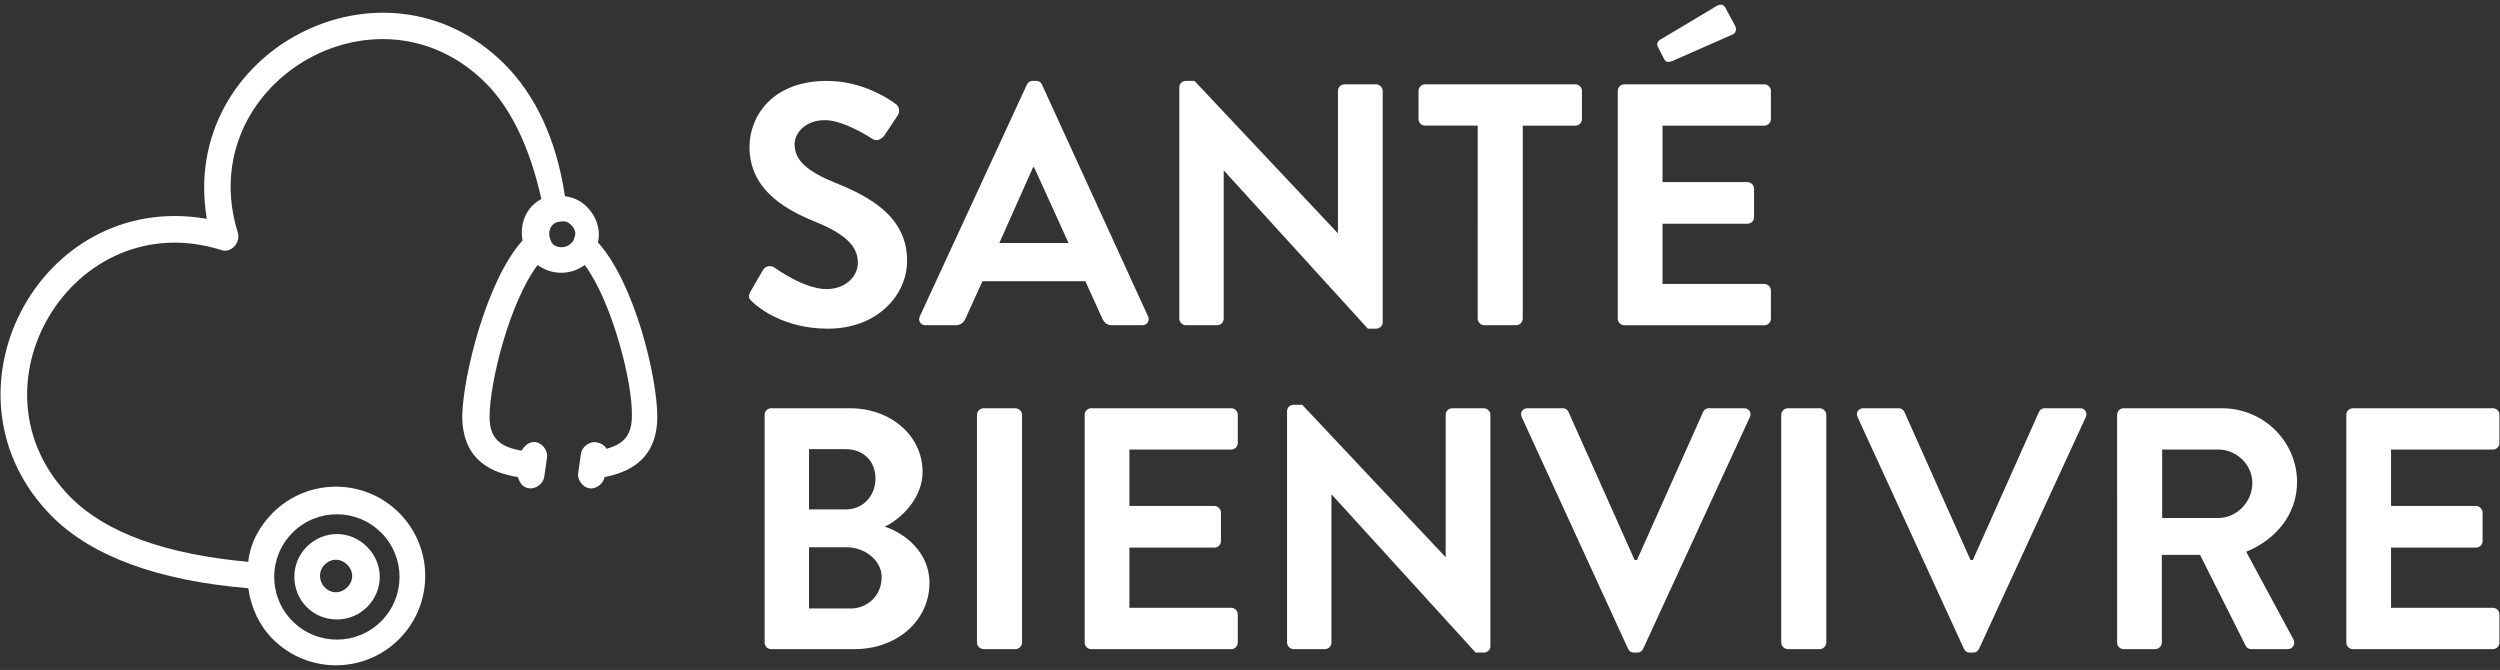
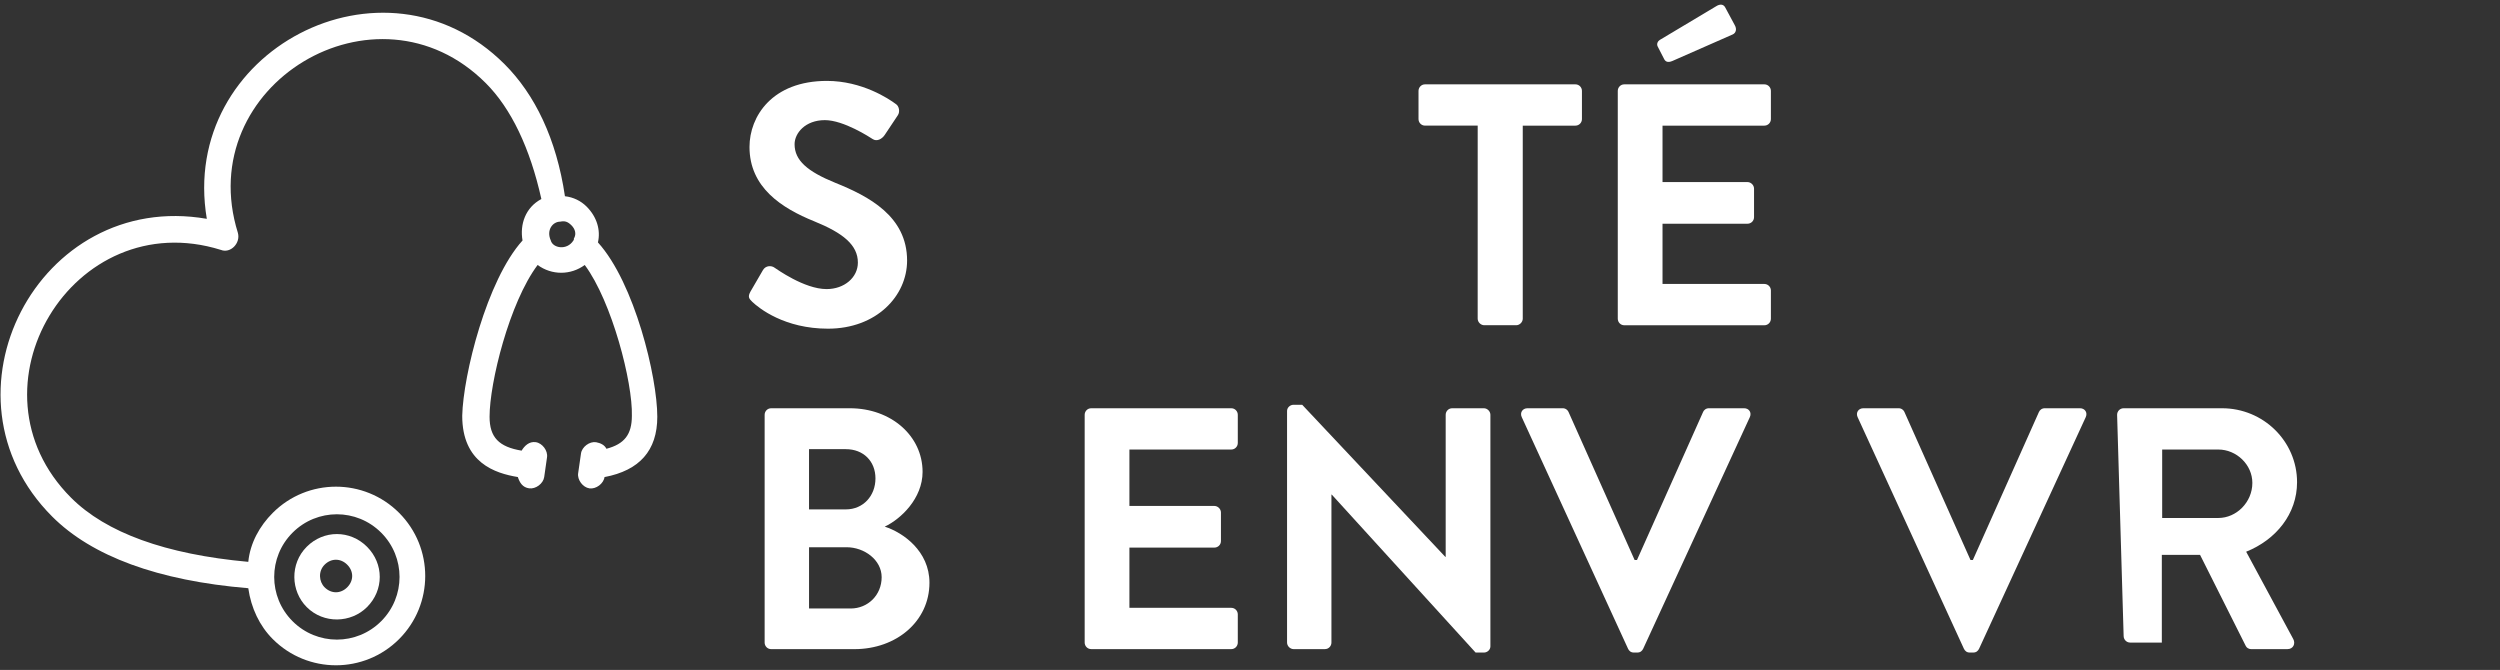
<svg xmlns="http://www.w3.org/2000/svg" version="1.1" id="Layer_1" x="0px" y="0px" width="153px" height="41px" viewBox="0 0 153 41" enable-background="new 0 0 153 41" xml:space="preserve">
  <rect x="0" y="0" width="153" height="41" fill="#333333" stroke="none" />
  <g>
    <g>
      <path fill="#FFFFFF" d="M30.883,3.932C23.5-3.45,10.926,3.125,12.657,13.392C2.332,11.603-4.185,24.233,3.198,31.617    c2.422,2.422,6.459,3.921,11.997,4.382c0.172,1.213,0.692,2.309,1.5,3.115c2.134,2.135,5.595,2.135,7.729,0    c2.133-2.134,2.133-5.594,0-7.729c-2.134-2.134-5.595-2.134-7.729,0c-0.808,0.808-1.385,1.846-1.5,3    c-5.076-0.462-8.709-1.788-10.843-3.922c-6.691-6.69,0.115-17.995,9.17-15.168c0.576,0.23,1.211-0.404,1.038-1.039    c-2.826-9.055,8.479-15.861,15.169-9.17c1.557,1.557,2.71,3.98,3.403,7.094c-0.98,0.52-1.326,1.557-1.153,2.538    c-2.191,2.422-3.634,8.247-3.691,10.728c0,2.885,2.019,3.52,3.403,3.749c0.116,0.346,0.288,0.634,0.691,0.691    c0.404,0.057,0.865-0.289,0.923-0.691l0.173-1.212c0.058-0.403-0.289-0.865-0.691-0.922c-0.404-0.059-0.692,0.23-0.865,0.519    c-1.384-0.231-1.961-0.808-1.961-2.077c0-2.076,1.211-6.978,2.941-9.286c0.866,0.635,2.019,0.635,2.884,0    c1.673,2.25,2.941,7.21,2.884,9.228c0,1.154-0.462,1.732-1.557,2.02c-0.115-0.23-0.346-0.346-0.635-0.402    c-0.403-0.059-0.865,0.287-0.922,0.692l-0.174,1.211c-0.058,0.402,0.289,0.864,0.692,0.922c0.404,0.057,0.865-0.289,0.922-0.691    l0,0c2.134-0.405,3.23-1.615,3.23-3.692c0-2.422-1.384-8.189-3.633-10.669c0.173-0.75-0.058-1.557-0.692-2.192    c-0.346-0.346-0.808-0.577-1.327-0.635C34.055,8.488,32.729,5.778,30.883,3.932z M23.327,32.598c1.5,1.499,1.5,3.922,0,5.421    c-1.499,1.5-3.922,1.5-5.421,0c-1.5-1.499-1.5-3.922,0-5.421C19.404,31.099,21.828,31.099,23.327,32.598z M33.709,14.718    c-0.289-0.635,0.115-1.153,0.577-1.153c0.288-0.058,0.462,0,0.692,0.23c0.23,0.231,0.288,0.519,0.172,0.75    c-0.058,0.058,0,0.116-0.057,0.173C34.69,15.353,33.824,15.18,33.709,14.718z" />
      <path fill="#FFFFFF" d="M22.462,37.154c1.039-1.038,1.038-2.653,0-3.692c-1.038-1.037-2.653-1.037-3.691,0    c-1.038,1.039-0.981,2.712,0,3.692C19.809,38.192,21.481,38.135,22.462,37.154z M19.866,34.559c0.404-0.404,0.981-0.404,1.384,0    c0.404,0.403,0.404,0.979,0,1.384c-0.403,0.405-0.981,0.405-1.384,0C19.52,35.598,19.462,34.963,19.866,34.559z" />
    </g>
    <path fill="#FFFFFF" d="M45.932,17.839l0.758-1.306c0.168-0.294,0.527-0.294,0.716-0.148c0.105,0.064,1.812,1.307,3.18,1.307   c1.095,0,1.916-0.716,1.916-1.622c0-1.074-0.905-1.811-2.674-2.527c-1.98-0.801-3.959-2.064-3.959-4.549   c0-1.875,1.39-4.043,4.738-4.043c2.148,0,3.791,1.095,4.212,1.411c0.21,0.126,0.273,0.484,0.126,0.695l-0.8,1.201   c-0.168,0.253-0.484,0.421-0.737,0.253c-0.168-0.106-1.769-1.159-2.927-1.159c-1.201,0-1.853,0.8-1.853,1.474   c0,0.989,0.779,1.664,2.485,2.359c2.043,0.821,4.401,2.042,4.401,4.76c0,2.168-1.874,4.17-4.843,4.17   c-2.653,0-4.212-1.243-4.633-1.644C45.848,18.281,45.743,18.175,45.932,17.839z" />
-     <path fill="#FFFFFF" d="M56.295,19.356l6.549-14.174c0.063-0.126,0.168-0.231,0.358-0.231h0.21c0.211,0,0.295,0.105,0.359,0.231   l6.486,14.174c0.126,0.273-0.042,0.548-0.358,0.548h-1.833c-0.315,0-0.463-0.127-0.611-0.422l-1.032-2.274h-6.296l-1.033,2.274   c-0.083,0.21-0.274,0.422-0.611,0.422h-1.833C56.337,19.904,56.168,19.629,56.295,19.356z M65.393,14.87l-2.106-4.633h-0.063   l-2.064,4.633H65.393z" />
-     <path fill="#FFFFFF" d="M72.174,5.33c0-0.211,0.19-0.379,0.401-0.379h0.527l8.76,9.309h0.021V5.562c0-0.21,0.168-0.4,0.4-0.4h1.937   c0.211,0,0.401,0.189,0.401,0.4v14.172c0,0.212-0.19,0.381-0.401,0.381h-0.506l-8.802-9.667h-0.021v9.055   c0,0.211-0.169,0.401-0.4,0.401h-1.917c-0.211,0-0.4-0.19-0.4-0.401V5.33L72.174,5.33z" />
    <path fill="#FFFFFF" d="M90.435,7.688h-3.223c-0.23,0-0.399-0.189-0.399-0.4V5.562c0-0.21,0.169-0.4,0.399-0.4h9.203   c0.232,0,0.4,0.189,0.4,0.4v1.727c0,0.211-0.168,0.4-0.4,0.4h-3.222v11.814c0,0.211-0.19,0.401-0.4,0.401h-1.958   c-0.212,0-0.401-0.19-0.401-0.401L90.435,7.688L90.435,7.688z" />
    <path fill="#FFFFFF" d="M99.008,5.562c0-0.21,0.168-0.4,0.399-0.4h8.571c0.231,0,0.401,0.189,0.401,0.4v1.727   c0,0.211-0.17,0.4-0.401,0.4h-6.232v3.454h5.201c0.211,0,0.4,0.189,0.4,0.401v1.748c0,0.232-0.189,0.4-0.4,0.4h-5.201v3.686h6.232   c0.231,0,0.401,0.19,0.401,0.4v1.728c0,0.211-0.17,0.401-0.401,0.401h-8.571c-0.231,0-0.399-0.19-0.399-0.401V5.562z    M101.829,3.582l-0.379-0.737c-0.085-0.168,0.021-0.336,0.127-0.4l3.453-2.063c0.232-0.148,0.442-0.127,0.548,0.063l0.589,1.094   c0.147,0.253,0.063,0.485-0.126,0.569l-3.686,1.622C102.061,3.856,101.913,3.771,101.829,3.582z" />
    <path fill="#FFFFFF" d="M46.796,25.385c0-0.211,0.168-0.4,0.4-0.4h4.822c2.506,0,4.444,1.684,4.444,3.896   c0,1.621-1.328,2.885-2.317,3.349c1.117,0.357,2.738,1.494,2.738,3.432c0,2.358-2.022,4.065-4.591,4.065h-5.096   c-0.232,0-0.4-0.19-0.4-0.401L46.796,25.385L46.796,25.385z M51.766,31.175c1.074,0,1.812-0.842,1.812-1.896   c0-1.053-0.738-1.79-1.812-1.79h-2.254v3.686H51.766L51.766,31.175z M52.061,37.24c1.053,0,1.896-0.821,1.896-1.916   c0-1.053-1.053-1.833-2.148-1.833h-2.296v3.749H52.061L52.061,37.24z" />
-     <path fill="#FFFFFF" d="M59.791,25.385c0-0.211,0.189-0.4,0.399-0.4h1.959c0.21,0,0.4,0.189,0.4,0.4v13.939   c0,0.211-0.189,0.401-0.4,0.401H60.19c-0.21,0-0.399-0.19-0.399-0.401V25.385z" />
    <path fill="#FFFFFF" d="M66.382,25.385c0-0.211,0.169-0.4,0.4-0.4h8.572c0.231,0,0.399,0.189,0.399,0.4v1.726   c0,0.211-0.168,0.4-0.399,0.4h-6.234v3.453h5.203c0.21,0,0.399,0.19,0.399,0.4v1.749c0,0.231-0.189,0.4-0.399,0.4h-5.203v3.686   h6.234c0.231,0,0.399,0.189,0.399,0.399v1.727c0,0.211-0.168,0.401-0.399,0.401h-8.572c-0.231,0-0.4-0.19-0.4-0.401V25.385z" />
    <path fill="#FFFFFF" d="M78.768,25.152c0-0.211,0.189-0.38,0.399-0.38h0.527l8.761,9.31h0.021v-8.697c0-0.211,0.168-0.4,0.4-0.4   h1.937c0.211,0,0.4,0.189,0.4,0.4v14.172c0,0.211-0.189,0.38-0.4,0.38h-0.505l-8.803-9.667h-0.021v9.055   c0,0.212-0.168,0.401-0.4,0.401h-1.916c-0.21,0-0.4-0.189-0.4-0.401L78.768,25.152L78.768,25.152z" />
    <path fill="#FFFFFF" d="M93.132,25.531c-0.128-0.274,0.041-0.547,0.357-0.547h2.147c0.19,0,0.316,0.125,0.358,0.229l4.044,9.058   h0.146l4.045-9.058c0.041-0.104,0.168-0.229,0.356-0.229h2.148c0.316,0,0.483,0.272,0.356,0.547l-6.527,14.174   c-0.063,0.127-0.169,0.231-0.357,0.231h-0.212c-0.189,0-0.295-0.104-0.356-0.231L93.132,25.531z" />
-     <path fill="#FFFFFF" d="M109.012,25.385c0-0.211,0.189-0.4,0.4-0.4h1.957c0.212,0,0.401,0.189,0.401,0.4v13.939   c0,0.211-0.189,0.401-0.401,0.401h-1.957c-0.211,0-0.4-0.19-0.4-0.401V25.385z" />
    <path fill="#FFFFFF" d="M113.687,25.531c-0.125-0.274,0.043-0.547,0.359-0.547h2.148c0.188,0,0.315,0.125,0.357,0.229l4.043,9.058   h0.146l4.043-9.058c0.044-0.104,0.169-0.229,0.358-0.229h2.149c0.314,0,0.484,0.272,0.357,0.547l-6.528,14.174   c-0.063,0.127-0.169,0.231-0.358,0.231h-0.212c-0.188,0-0.294-0.104-0.357-0.231L113.687,25.531z" />
-     <path fill="#FFFFFF" d="M129.567,25.385c0-0.211,0.169-0.4,0.4-0.4h6.023c2.527,0,4.59,2.021,4.59,4.526   c0,1.938-1.283,3.518-3.115,4.254l2.885,5.35c0.146,0.275,0,0.611-0.359,0.611h-2.211c-0.188,0-0.294-0.105-0.337-0.19l-2.8-5.58   h-2.339v5.369c0,0.211-0.188,0.401-0.399,0.401h-1.938c-0.23,0-0.399-0.19-0.399-0.401L129.567,25.385L129.567,25.385z    M135.759,31.701c1.116,0,2.085-0.969,2.085-2.147c0-1.116-0.969-2.043-2.085-2.043h-3.434v4.19H135.759z" />
-     <path fill="#FFFFFF" d="M143.594,25.385c0-0.211,0.169-0.4,0.4-0.4h8.57c0.234,0,0.401,0.189,0.401,0.4v1.726   c0,0.211-0.167,0.4-0.401,0.4h-6.232v3.453h5.201c0.211,0,0.401,0.19,0.401,0.4v1.749c0,0.231-0.19,0.4-0.401,0.4h-5.201v3.686   h6.232c0.234,0,0.401,0.189,0.401,0.399v1.727c0,0.211-0.167,0.401-0.401,0.401h-8.57c-0.231,0-0.4-0.19-0.4-0.401V25.385z" />
+     <path fill="#FFFFFF" d="M129.567,25.385c0-0.211,0.169-0.4,0.4-0.4h6.023c2.527,0,4.59,2.021,4.59,4.526   c0,1.938-1.283,3.518-3.115,4.254l2.885,5.35c0.146,0.275,0,0.611-0.359,0.611h-2.211c-0.188,0-0.294-0.105-0.337-0.19l-2.8-5.58   h-2.339v5.369h-1.938c-0.23,0-0.399-0.19-0.399-0.401L129.567,25.385L129.567,25.385z    M135.759,31.701c1.116,0,2.085-0.969,2.085-2.147c0-1.116-0.969-2.043-2.085-2.043h-3.434v4.19H135.759z" />
  </g>
</svg>